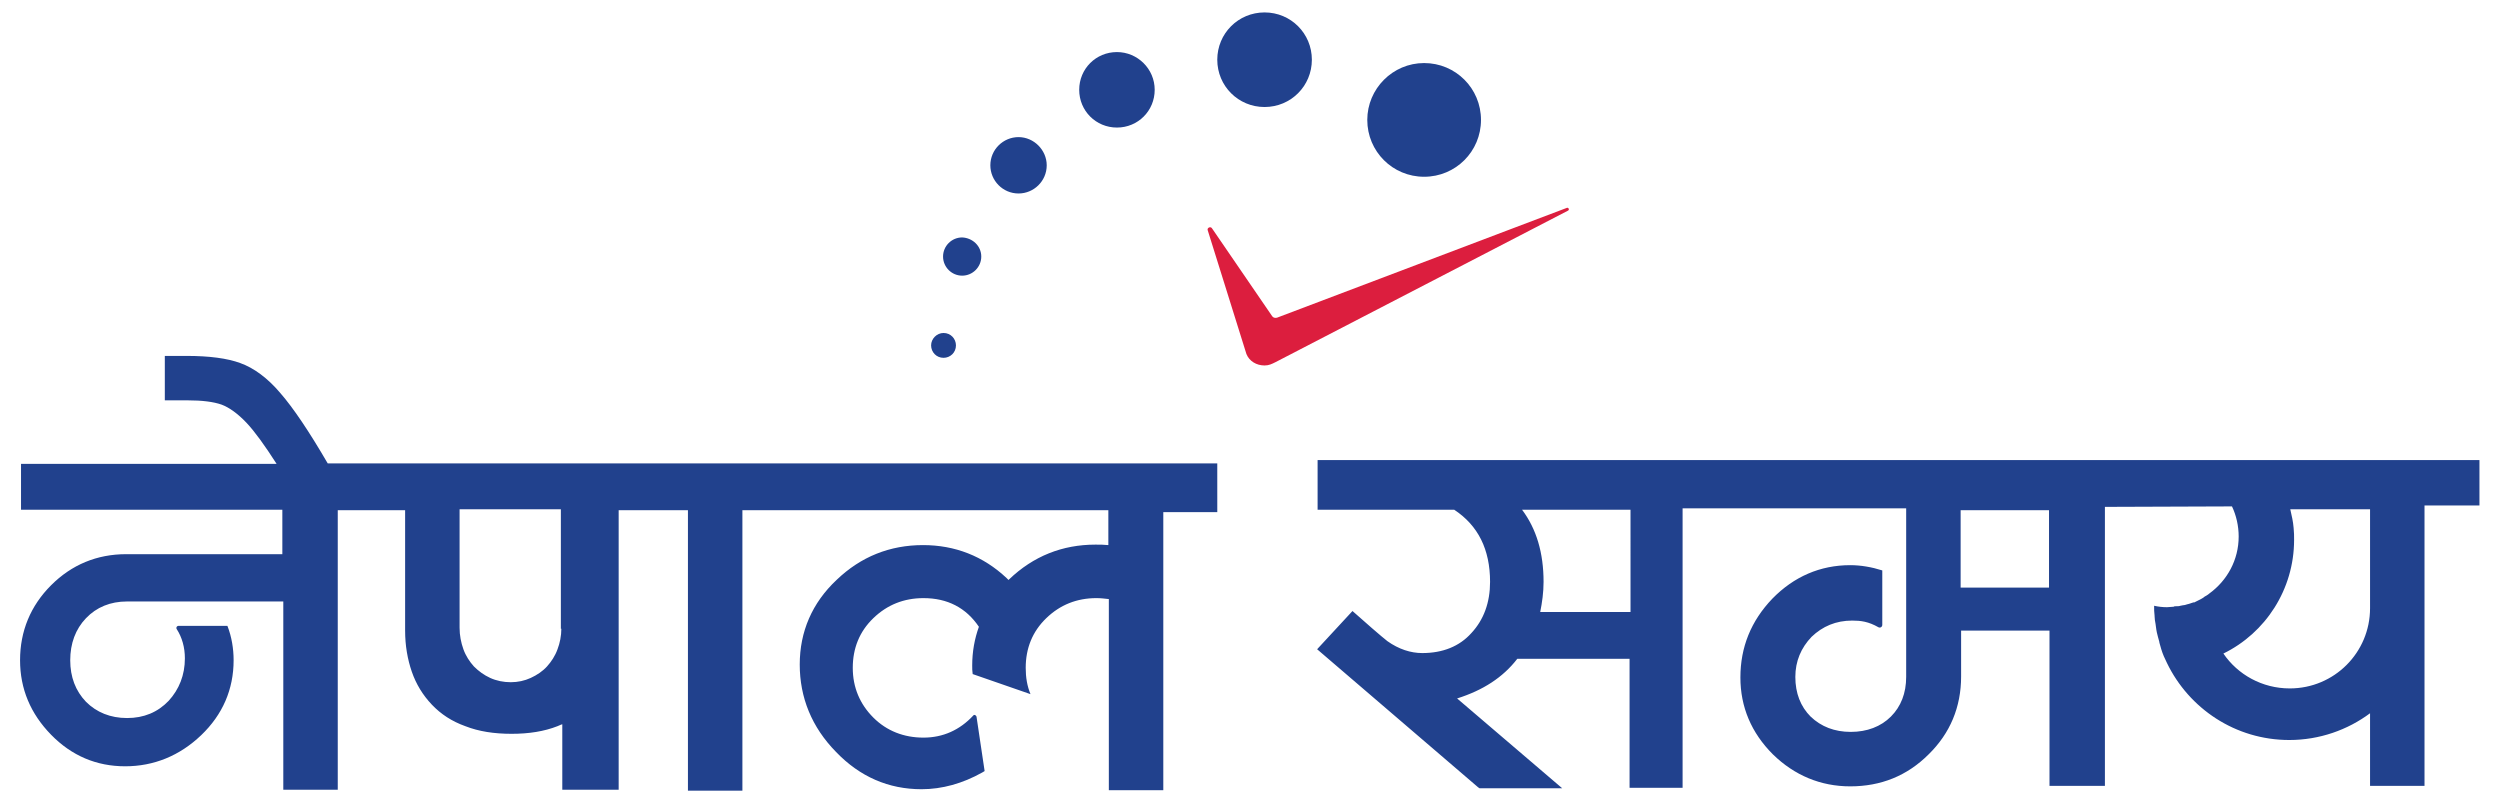
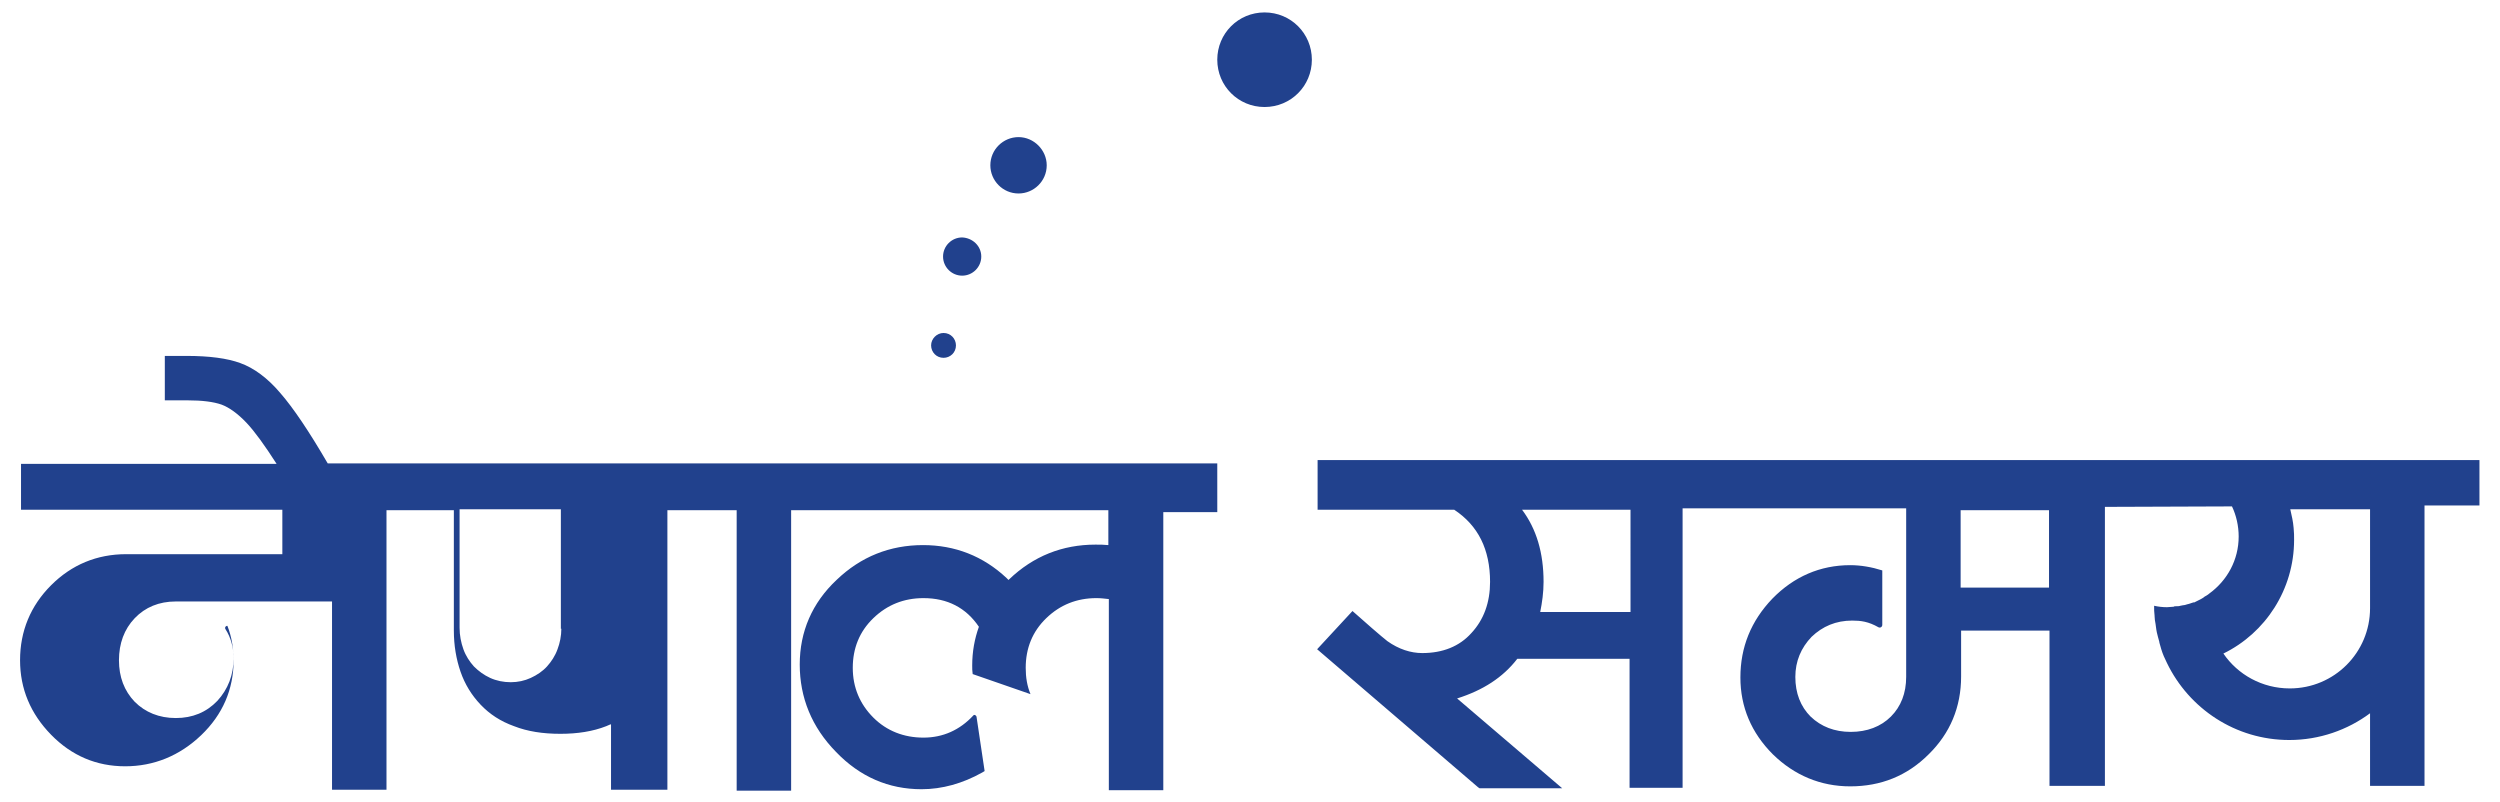
<svg xmlns="http://www.w3.org/2000/svg" version="1.1" id="Layer_1" x="0px" y="0px" width="523.3px" height="167.9px" viewBox="0 0 523.3 167.9" style="enable-background:new 0 0 523.3 167.9;" xml:space="preserve">
  <style type="text/css">
	.st0{fill:#DC1E3E;}
	.st1{fill:#21418D;}
</style>
  <g>
    <g>
-       <path class="st0" d="M328,43.5l-60.7,23c-0.4,0.1-0.8,0-1-0.3l-12.6-18.4c-0.3-0.5-1.1-0.1-0.9,0.4l8.1,25.9    c0.6,1.5,2.1,2.4,3.8,2.4c0.9,0,1.5-0.3,2.3-0.7l61.2-31.7C328.6,43.9,328.3,43.4,328,43.5z" />
      <g>
-         <path class="st1" d="M310,25.1c0,6.6-5.3,11.9-11.9,11.9c-6.6,0-11.9-5.3-11.9-11.9c0-6.5,5.3-11.9,11.9-11.9     C304.7,13.2,310,18.5,310,25.1z" />
-       </g>
+         </g>
      <g>
        <path class="st1" d="M274.6,12.5c0,5.5-4.4,9.9-9.9,9.9s-9.9-4.4-9.9-9.9c0-5.5,4.4-9.9,9.9-9.9S274.6,7,274.6,12.5z" />
      </g>
      <g>
-         <path class="st1" d="M241.7,18.8c0,4.4-3.5,7.9-7.9,7.9c-4.4,0-7.9-3.5-7.9-7.9c0-4.4,3.5-7.9,7.9-7.9     C238.1,10.9,241.7,14.4,241.7,18.8z" />
-       </g>
+         </g>
      <g>
        <path class="st1" d="M219.1,34.6c0,3.3-2.7,5.9-5.9,5.9c-3.3,0-5.9-2.7-5.9-5.9c0-3.3,2.7-5.9,5.9-5.9     C216.4,28.7,219.1,31.4,219.1,34.6z" />
      </g>
      <g>
        <path class="st1" d="M205.4,53.7c0,2.2-1.8,4-4,4c-2.2,0-4-1.8-4-4s1.8-4,4-4C203.6,49.8,205.4,51.5,205.4,53.7z" />
      </g>
      <g>
        <path class="st1" d="M200.1,72.3c0,1.5-1.2,2.6-2.6,2.6c-1.5,0-2.6-1.2-2.6-2.6s1.2-2.6,2.6-2.6C199,69.7,200.1,70.9,200.1,72.3z     " />
      </g>
    </g>
    <g>
-       <path class="st1" d="M68.6,97c-3.9-6.7-7.2-11.6-9.9-14.7C56,79.1,53.1,77,50.3,76c-2.7-1-6.5-1.5-11.2-1.5h-4.6v9.3h4.8    c3,0,5.4,0.3,7.1,0.9c1.6,0.6,3.4,1.9,5.2,3.8c1.7,1.8,3.8,4.7,6.3,8.6H4.4v9.6h54.7v9.3H26.4c-6.1,0-11.4,2.2-15.7,6.5    c-4.3,4.3-6.5,9.6-6.5,15.7c0,6,2.2,11.2,6.5,15.6c4.3,4.4,9.5,6.6,15.5,6.6c6,0,11.4-2.2,15.9-6.5c4.5-4.3,6.8-9.6,6.8-15.7    c0-2.4-0.4-4.9-1.3-7.2l-10.2,0c-0.4,0-0.6,0.4-0.4,0.7c1.1,1.7,1.7,3.8,1.7,6.1c0,3.5-1.2,6.5-3.4,8.9c-2.3,2.4-5.2,3.6-8.7,3.6    c-3.5,0-6.4-1.2-8.6-3.4c-2.2-2.3-3.3-5.2-3.3-8.7c0-3.5,1.1-6.5,3.3-8.8c2.2-2.3,5.1-3.5,8.6-3.5h32.7v39.4h11.4v-58.5h14.1v25.2    c0,3.1,0.5,6,1.4,8.6c0.9,2.6,2.3,4.9,4.2,6.9s4.2,3.5,7,4.5c2.8,1.1,6,1.6,9.7,1.6c3.6,0,6.8-0.5,9.6-1.6c0.3-0.1,0.6-0.3,1-0.4    v13.7h11.8v-58.5h14.5v58.7h11.4v-58.7H232l0,7.3c-0.9-0.1-1.8-0.1-2.7-0.1c-6.9,0-13,2.4-18.1,7.3c0,0-0.1,0.1-0.1,0.1l-0.1-0.1    l-0.3-0.3c-4.9-4.6-10.8-6.9-17.5-6.9c-6.9,0-13,2.4-18.1,7.3c-5.1,4.8-7.7,10.8-7.7,17.7c0,6.9,2.5,13.1,7.6,18.3    c5,5.2,11,7.8,17.9,7.8c4.3,0,8.6-1.2,12.7-3.5l0.5-0.3l-1.7-11.4c-0.1-0.3-0.5-0.5-0.7-0.2c-2.8,3-6.3,4.6-10.4,4.6    c-4.1,0-7.7-1.4-10.5-4.2c-2.8-2.8-4.3-6.3-4.3-10.4c0-4.1,1.4-7.6,4.3-10.4c2.9-2.8,6.4-4.2,10.5-4.2c5,0,8.9,2,11.6,6    c-0.9,2.5-1.4,5.2-1.4,8.1c0,0.6,0,1.2,0.1,1.8l12.1,4.2c-0.7-1.7-1-3.5-1-5.5c0-4.1,1.4-7.6,4.3-10.4c2.9-2.8,6.4-4.2,10.5-4.2    c0.9,0,1.7,0.1,2.6,0.2l0,40h11.4v-58.2h11.3V97H68.6z M117.5,131.6c0,1.5-0.3,3-0.8,4.3c-0.5,1.4-1.3,2.6-2.2,3.6    c-0.9,1-2.1,1.8-3.4,2.4c-1.3,0.6-2.7,0.9-4.2,0.9c-1.5,0-3-0.3-4.3-0.9c-1.3-0.6-2.4-1.4-3.4-2.4c-0.9-1-1.7-2.2-2.2-3.6    c-0.5-1.4-0.8-2.9-0.8-4.5v-24.8h21.2V131.6z" />
+       <path class="st1" d="M68.6,97c-3.9-6.7-7.2-11.6-9.9-14.7C56,79.1,53.1,77,50.3,76c-2.7-1-6.5-1.5-11.2-1.5h-4.6v9.3h4.8    c3,0,5.4,0.3,7.1,0.9c1.6,0.6,3.4,1.9,5.2,3.8c1.7,1.8,3.8,4.7,6.3,8.6H4.4v9.6h54.7v9.3H26.4c-6.1,0-11.4,2.2-15.7,6.5    c-4.3,4.3-6.5,9.6-6.5,15.7c0,6,2.2,11.2,6.5,15.6c4.3,4.4,9.5,6.6,15.5,6.6c6,0,11.4-2.2,15.9-6.5c4.5-4.3,6.8-9.6,6.8-15.7    c0-2.4-0.4-4.9-1.3-7.2c-0.4,0-0.6,0.4-0.4,0.7c1.1,1.7,1.7,3.8,1.7,6.1c0,3.5-1.2,6.5-3.4,8.9c-2.3,2.4-5.2,3.6-8.7,3.6    c-3.5,0-6.4-1.2-8.6-3.4c-2.2-2.3-3.3-5.2-3.3-8.7c0-3.5,1.1-6.5,3.3-8.8c2.2-2.3,5.1-3.5,8.6-3.5h32.7v39.4h11.4v-58.5h14.1v25.2    c0,3.1,0.5,6,1.4,8.6c0.9,2.6,2.3,4.9,4.2,6.9s4.2,3.5,7,4.5c2.8,1.1,6,1.6,9.7,1.6c3.6,0,6.8-0.5,9.6-1.6c0.3-0.1,0.6-0.3,1-0.4    v13.7h11.8v-58.5h14.5v58.7h11.4v-58.7H232l0,7.3c-0.9-0.1-1.8-0.1-2.7-0.1c-6.9,0-13,2.4-18.1,7.3c0,0-0.1,0.1-0.1,0.1l-0.1-0.1    l-0.3-0.3c-4.9-4.6-10.8-6.9-17.5-6.9c-6.9,0-13,2.4-18.1,7.3c-5.1,4.8-7.7,10.8-7.7,17.7c0,6.9,2.5,13.1,7.6,18.3    c5,5.2,11,7.8,17.9,7.8c4.3,0,8.6-1.2,12.7-3.5l0.5-0.3l-1.7-11.4c-0.1-0.3-0.5-0.5-0.7-0.2c-2.8,3-6.3,4.6-10.4,4.6    c-4.1,0-7.7-1.4-10.5-4.2c-2.8-2.8-4.3-6.3-4.3-10.4c0-4.1,1.4-7.6,4.3-10.4c2.9-2.8,6.4-4.2,10.5-4.2c5,0,8.9,2,11.6,6    c-0.9,2.5-1.4,5.2-1.4,8.1c0,0.6,0,1.2,0.1,1.8l12.1,4.2c-0.7-1.7-1-3.5-1-5.5c0-4.1,1.4-7.6,4.3-10.4c2.9-2.8,6.4-4.2,10.5-4.2    c0.9,0,1.7,0.1,2.6,0.2l0,40h11.4v-58.2h11.3V97H68.6z M117.5,131.6c0,1.5-0.3,3-0.8,4.3c-0.5,1.4-1.3,2.6-2.2,3.6    c-0.9,1-2.1,1.8-3.4,2.4c-1.3,0.6-2.7,0.9-4.2,0.9c-1.5,0-3-0.3-4.3-0.9c-1.3-0.6-2.4-1.4-3.4-2.4c-0.9-1-1.7-2.2-2.2-3.6    c-0.5-1.4-0.8-2.9-0.8-4.5v-24.8h21.2V131.6z" />
      <path class="st1" d="M275.8,97.1v9.6h28.6c5,3.3,7.5,8.3,7.5,15.1c0,4.3-1.3,7.9-3.9,10.7c-2.5,2.8-6,4.2-10.3,4.2    c-2.4,0-4.9-0.8-7.3-2.5c-0.1-0.1-1.1-0.8-6.5-5.6l-0.8-0.7l-7.4,8l33.7,28.9l0.3,0.2h17.3l-22-18.8c5.4-1.7,9.6-4.4,12.6-8.3    h23.5v27h11.1v-58.5H399v35.3c0,3.4-1.1,6.2-3.2,8.3c-2.1,2.1-5,3.2-8.4,3.2c-3.4,0-6.2-1.1-8.4-3.2c-2.1-2.1-3.2-4.9-3.2-8.3    c0-3.3,1.2-6.1,3.4-8.4c2.3-2.2,5.1-3.4,8.5-3.4c1.8,0,3.4,0.2,5.5,1.4c0.4,0.2,0.8-0.1,0.8-0.5v-11.4c-2.2-0.7-4.5-1.1-6.7-1.1    c-6.3,0-11.8,2.4-16.3,7c-4.5,4.7-6.7,10.2-6.7,16.5c0,6.2,2.3,11.6,6.8,16.1c4.5,4.4,10,6.7,16.2,6.7c6.4,0,11.9-2.2,16.4-6.7    c4.5-4.4,6.8-9.9,6.8-16.3v-9.6h18.5v32.5h11.6v-58.4l26.6-0.1c0.9,1.9,1.4,4.1,1.4,6.3c0,4.9-2.4,9.2-6.1,11.9    c-0.2,0.2-0.4,0.3-0.7,0.5c-0.2,0.1-0.4,0.2-0.6,0.4c-0.2,0.1-0.3,0.2-0.5,0.3c-0.4,0.2-0.8,0.4-1.2,0.6c-0.1,0.1-0.2,0.1-0.4,0.1    c-0.3,0.1-0.6,0.2-0.9,0.3c-0.1,0-0.3,0.1-0.4,0.1c-0.3,0.1-0.6,0.2-0.9,0.2c-0.2,0-0.3,0.1-0.5,0.1c-0.3,0.1-0.6,0.1-1,0.1    c-0.1,0-0.3,0-0.4,0.1c-0.5,0-0.9,0.1-1.4,0.1c-0.9,0-1.8-0.1-2.7-0.3c0,0.7,0,1.4,0.1,2.1c0,0,0,0,0,0c0,0,0,0.1,0,0.1    c0,0.5,0.1,1.1,0.2,1.6c0.1,0.8,0.2,1.6,0.4,2.3c0,0.1,0.1,0.3,0.1,0.4c0.1,0.4,0.2,0.7,0.3,1.1c0,0,0,0.1,0,0.1    c0.1,0.5,0.3,0.9,0.4,1.4c0.3,1,0.7,1.9,1.2,2.9c4.6,9.5,14.3,16.1,25.6,16.1c6.3,0,12.2-2.1,16.9-5.6v15.2h11.4v-58.7h11.5v-9.5    H275.8z M341.2,128.1h-18.8c0.4-2,0.7-4.1,0.7-6.3c0-6.1-1.5-11.1-4.5-15.1h22.7V128.1z M428.9,123h-18.5v-16.2h18.5V123z     M496.1,127.3c0,9.3-7.5,16.8-16.8,16.8c-5.8,0-10.9-2.9-13.9-7.3c8.8-4.3,14.8-13.4,14.8-23.8c0-0.8,0-1.6-0.1-2.5    c-0.1-1.3-0.4-2.6-0.7-3.9h16.7C496.1,106.6,496.1,127,496.1,127.3z" />
    </g>
  </g>
</svg>